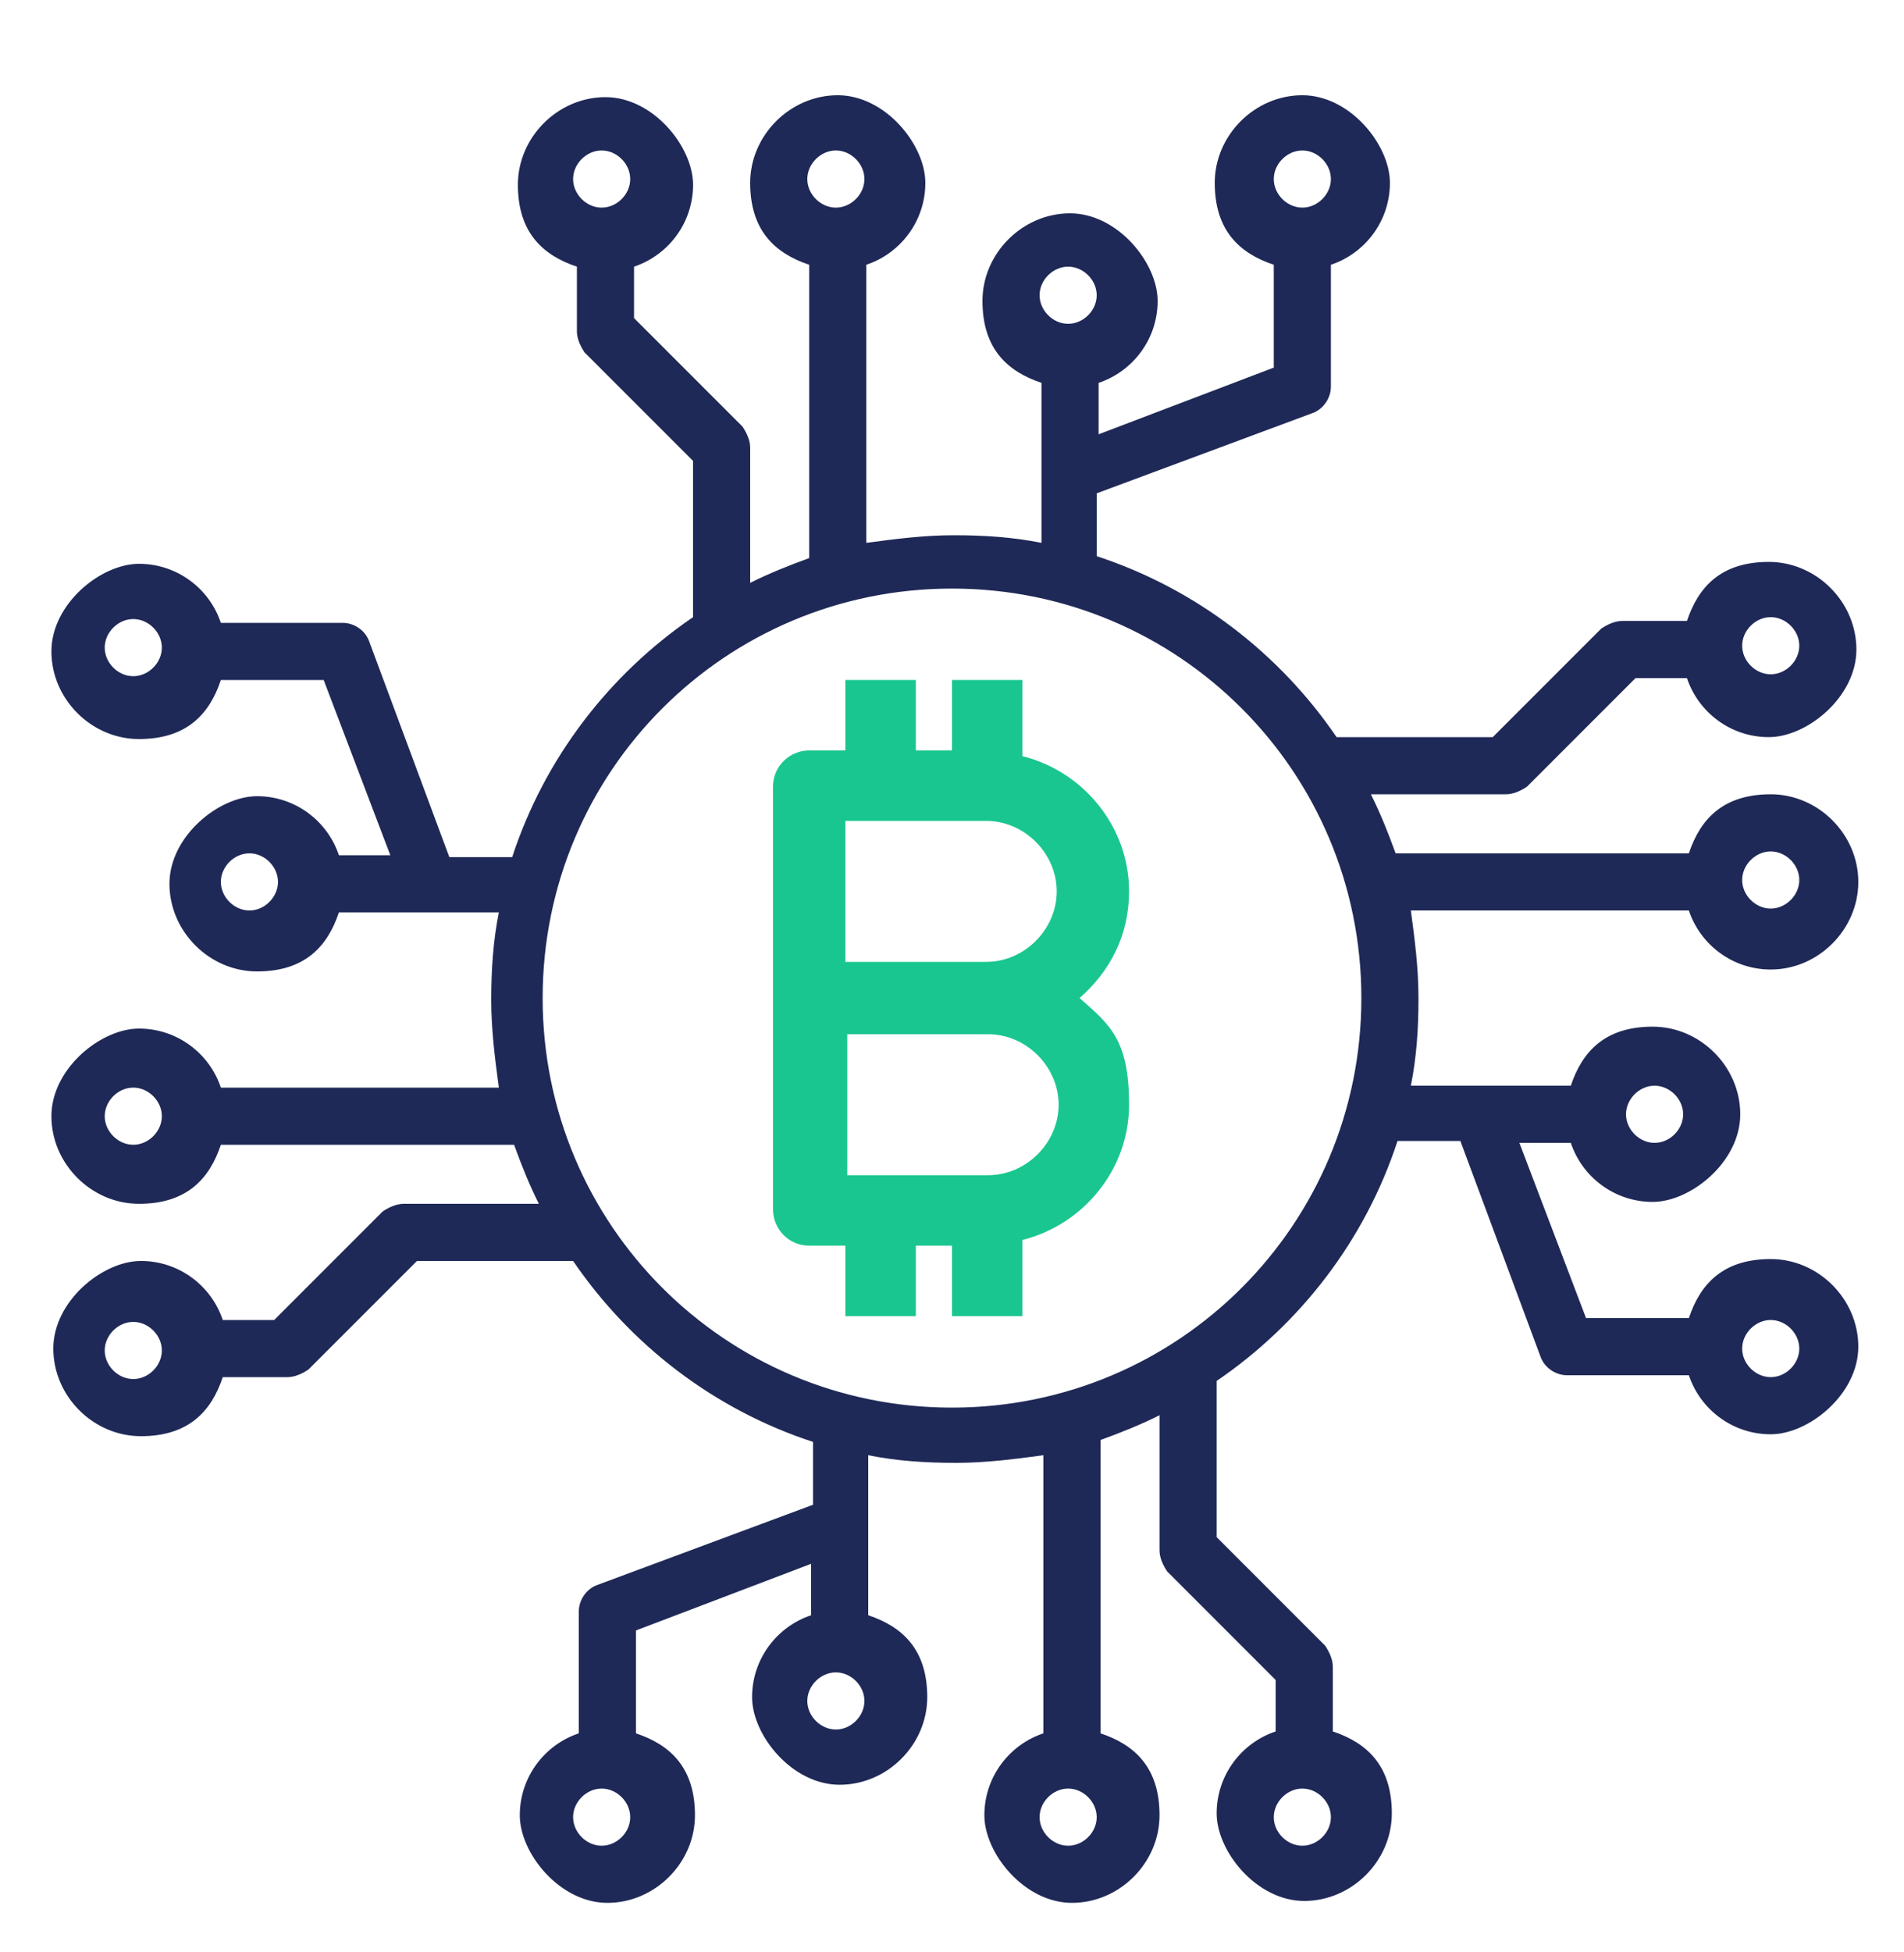
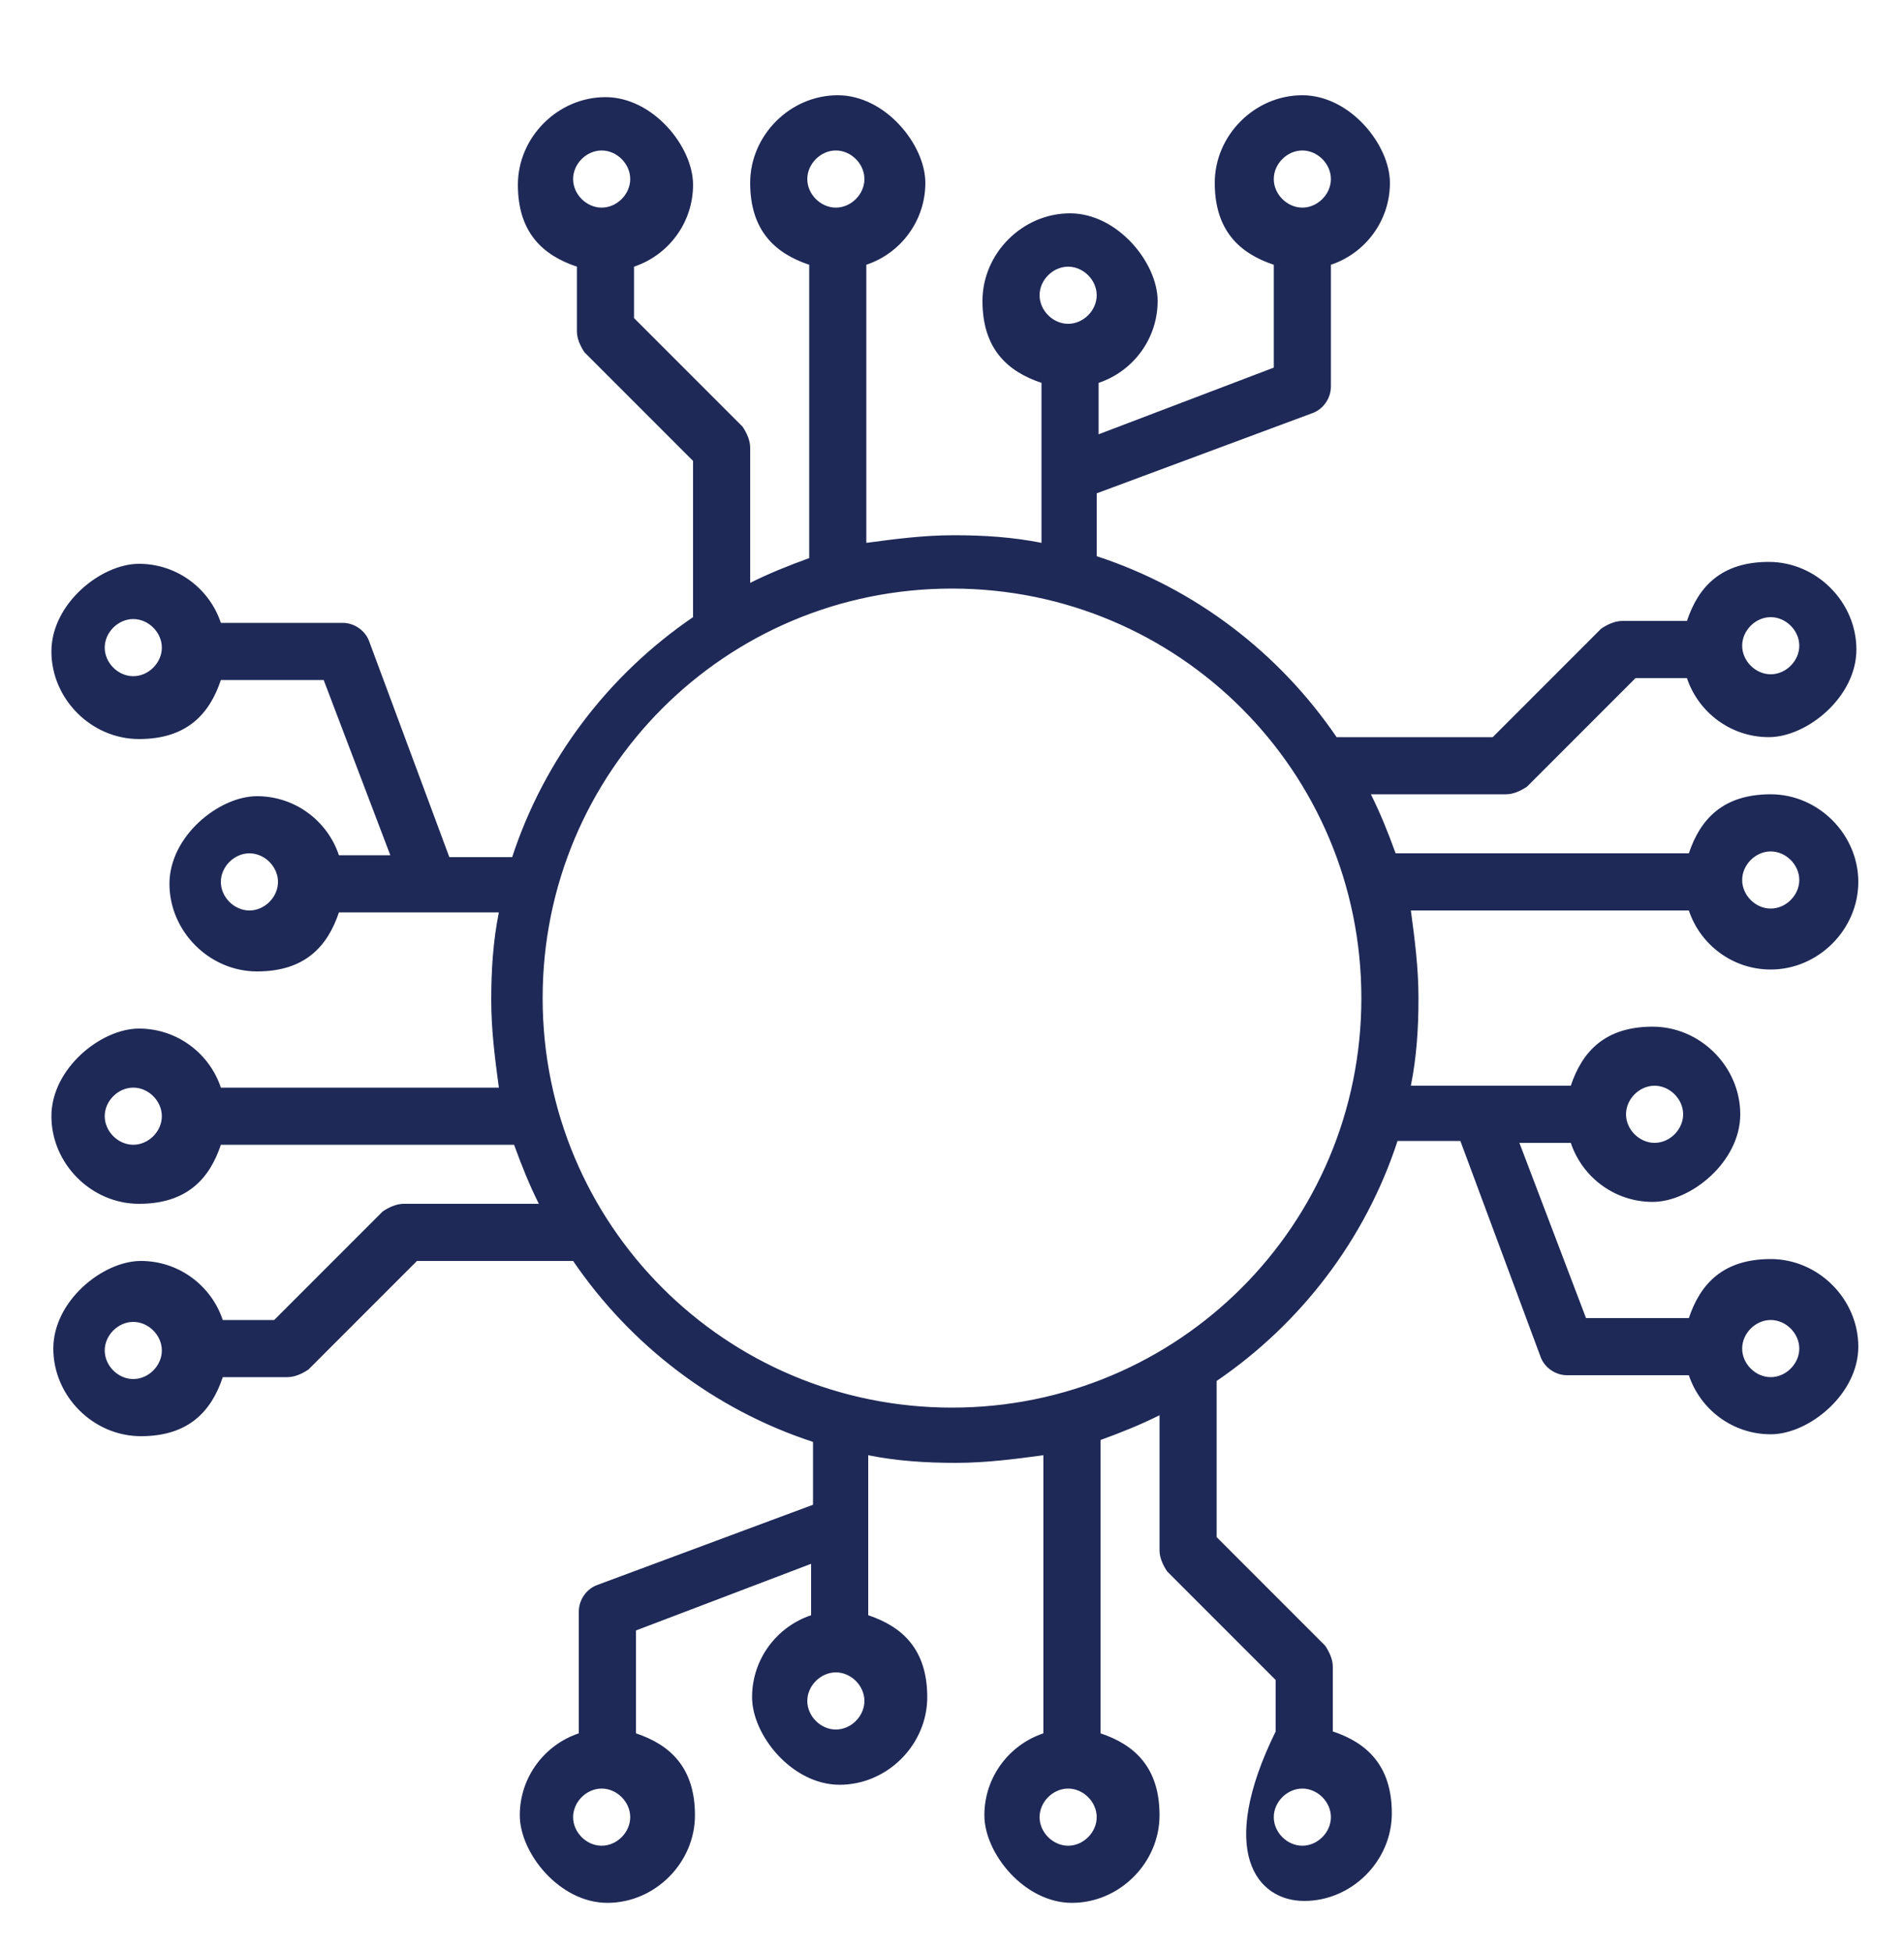
<svg xmlns="http://www.w3.org/2000/svg" width="40" height="41" viewBox="0 0 40 41" fill="none">
  <g clip-path="url(#clip0_2995_27518)">
    <g clip-path="url(#clip1_2995_27518)">
-       <path d="M37.2 20.36C38.2 20.36 39.04 19.52 39.04 18.52C39.04 17.52 38.2 16.68 37.2 16.68C36.2 16.68 35.72 17.2 35.48 17.92H29.32C29.16 17.48 29 17.08 28.8 16.68H31.64C31.8 16.68 31.96 16.6 32.08 16.52L34.36 14.24H35.44C35.68 14.96 36.36 15.48 37.16 15.48C37.96 15.48 39 14.64 39 13.64C39 12.64 38.16 11.8 37.16 11.8C36.16 11.8 35.68 12.32 35.44 13.04H34.08C33.92 13.04 33.76 13.12 33.64 13.2L31.36 15.48H28.08C26.88 13.72 25.12 12.36 23.04 11.68V10.36L27.56 8.68C27.8 8.6 27.96 8.36 27.96 8.12V5.56C28.68 5.32 29.2 4.64 29.2 3.84C29.2 3.04 28.36 2 27.36 2C26.36 2 25.52 2.84 25.52 3.84C25.52 4.84 26.04 5.32 26.76 5.56V7.72L23.08 9.12V8.04C23.8 7.8 24.32 7.12 24.32 6.32C24.32 5.52 23.48 4.48 22.48 4.48C21.48 4.48 20.64 5.32 20.64 6.32C20.64 7.32 21.16 7.8 21.88 8.04V11.4C21.28 11.28 20.68 11.24 20.04 11.24C19.4 11.24 18.8 11.32 18.2 11.4V5.56C18.92 5.32 19.44 4.64 19.44 3.84C19.44 3.04 18.6 2 17.6 2C16.6 2 15.76 2.84 15.76 3.84C15.76 4.84 16.28 5.32 17 5.56V11.72C16.56 11.88 16.16 12.04 15.76 12.24V9.4C15.76 9.24 15.68 9.08 15.6 8.96L13.32 6.68V5.6C14.04 5.36 14.56 4.68 14.56 3.88C14.56 3.08 13.72 2.04 12.72 2.04C11.72 2.04 10.88 2.88 10.88 3.88C10.88 4.88 11.4 5.36 12.12 5.6V6.96C12.12 7.12 12.2 7.28 12.28 7.4L14.56 9.68V12.96C12.8 14.16 11.44 15.92 10.76 18H9.44L7.76 13.48C7.68 13.24 7.44 13.08 7.2 13.08H4.64C4.4 12.36 3.72 11.84 2.92 11.84C2.12 11.84 1.08 12.68 1.08 13.68C1.08 14.68 1.92 15.52 2.92 15.52C3.92 15.52 4.4 15 4.64 14.28H6.8L8.2 17.96H7.12C6.88 17.24 6.2 16.72 5.4 16.72C4.6 16.72 3.56 17.56 3.56 18.56C3.56 19.56 4.4 20.4 5.4 20.4C6.4 20.4 6.88 19.88 7.12 19.16H10.48C10.36 19.76 10.32 20.36 10.32 21C10.32 21.64 10.4 22.24 10.48 22.84H4.64C4.4 22.12 3.72 21.6 2.92 21.6C2.12 21.6 1.08 22.44 1.08 23.44C1.08 24.44 1.92 25.28 2.92 25.28C3.92 25.28 4.4 24.76 4.64 24.04H10.8C10.96 24.48 11.12 24.88 11.32 25.28H8.48C8.32 25.28 8.16 25.36 8.04 25.44L5.76 27.72H4.68C4.44 27 3.76 26.48 2.96 26.48C2.16 26.48 1.12 27.32 1.12 28.32C1.12 29.32 1.96 30.16 2.96 30.16C3.96 30.16 4.44 29.64 4.68 28.92H6.04C6.2 28.92 6.36 28.84 6.48 28.76L8.76 26.48H12.04C13.24 28.24 15 29.6 17.08 30.28V31.6L12.56 33.28C12.32 33.36 12.16 33.6 12.16 33.84V36.4C11.44 36.64 10.92 37.32 10.92 38.12C10.92 38.92 11.76 39.96 12.76 39.96C13.76 39.96 14.6 39.12 14.6 38.12C14.6 37.12 14.08 36.64 13.36 36.4V34.24L17.04 32.84V33.92C16.32 34.16 15.8 34.84 15.8 35.64C15.8 36.44 16.64 37.48 17.64 37.48C18.64 37.48 19.48 36.64 19.48 35.64C19.48 34.64 18.96 34.16 18.24 33.92V30.56C18.84 30.68 19.44 30.72 20.08 30.72C20.72 30.72 21.32 30.64 21.92 30.56V36.4C21.2 36.64 20.68 37.32 20.68 38.12C20.68 38.92 21.52 39.96 22.52 39.96C23.52 39.96 24.36 39.12 24.36 38.12C24.36 37.12 23.84 36.64 23.12 36.4V30.24C23.56 30.08 23.96 29.92 24.36 29.72V32.56C24.36 32.72 24.44 32.88 24.52 33L26.8 35.28V36.36C26.08 36.6 25.56 37.28 25.56 38.08C25.56 38.88 26.4 39.92 27.4 39.92C28.4 39.92 29.24 39.08 29.24 38.08C29.24 37.08 28.72 36.6 28 36.36V35C28 34.84 27.92 34.68 27.84 34.56L25.56 32.28V29C27.32 27.8 28.68 26.04 29.36 23.96H30.68L32.36 28.48C32.44 28.72 32.68 28.88 32.92 28.88H35.48C35.72 29.6 36.4 30.12 37.2 30.12C38 30.12 39.04 29.28 39.04 28.28C39.04 27.28 38.2 26.44 37.2 26.44C36.2 26.44 35.72 26.96 35.48 27.68H33.32L31.92 24H33C33.24 24.72 33.92 25.24 34.72 25.24C35.52 25.24 36.56 24.4 36.56 23.4C36.56 22.4 35.72 21.56 34.72 21.56C33.72 21.56 33.24 22.08 33 22.8H29.64C29.76 22.2 29.8 21.6 29.8 20.96C29.8 20.32 29.72 19.72 29.64 19.12H35.48C35.72 19.84 36.4 20.36 37.2 20.36ZM37.2 12.96C37.52 12.96 37.8 13.24 37.8 13.56C37.8 13.88 37.52 14.16 37.2 14.16C36.88 14.16 36.6 13.88 36.6 13.56C36.6 13.24 36.88 12.96 37.2 12.96ZM27.36 3.16C27.68 3.16 27.96 3.44 27.96 3.76C27.96 4.08 27.68 4.36 27.36 4.36C27.04 4.36 26.76 4.08 26.76 3.76C26.76 3.44 27.04 3.16 27.36 3.16ZM22.44 5.6C22.76 5.6 23.04 5.88 23.04 6.2C23.04 6.52 22.76 6.8 22.44 6.8C22.12 6.8 21.84 6.52 21.84 6.2C21.84 5.88 22.12 5.6 22.44 5.6ZM17.56 3.16C17.88 3.16 18.16 3.44 18.16 3.76C18.16 4.08 17.88 4.36 17.56 4.36C17.24 4.36 16.96 4.08 16.96 3.76C16.96 3.44 17.24 3.16 17.56 3.16ZM12.64 3.16C12.96 3.16 13.24 3.44 13.24 3.76C13.24 4.08 12.96 4.36 12.64 4.36C12.32 4.36 12.04 4.08 12.04 3.76C12.04 3.44 12.32 3.16 12.64 3.16ZM2.8 14.2C2.48 14.2 2.2 13.92 2.2 13.6C2.2 13.28 2.48 13 2.8 13C3.12 13 3.4 13.28 3.4 13.6C3.4 13.92 3.12 14.2 2.8 14.2ZM5.24 19.12C4.92 19.12 4.64 18.84 4.64 18.52C4.64 18.2 4.92 17.92 5.24 17.92C5.56 17.92 5.84 18.2 5.84 18.52C5.84 18.84 5.56 19.12 5.24 19.12ZM2.8 24.04C2.48 24.04 2.2 23.76 2.2 23.44C2.2 23.12 2.48 22.84 2.8 22.84C3.12 22.84 3.4 23.12 3.4 23.44C3.4 23.76 3.12 24.04 2.8 24.04ZM2.8 28.96C2.48 28.96 2.2 28.68 2.2 28.36C2.2 28.04 2.48 27.76 2.8 27.76C3.12 27.76 3.4 28.04 3.4 28.36C3.4 28.68 3.12 28.96 2.8 28.96ZM12.64 38.76C12.32 38.76 12.04 38.48 12.04 38.16C12.04 37.84 12.32 37.56 12.64 37.56C12.96 37.56 13.24 37.84 13.24 38.16C13.24 38.48 12.96 38.76 12.64 38.76ZM17.56 36.32C17.24 36.32 16.96 36.04 16.96 35.72C16.96 35.4 17.24 35.12 17.56 35.12C17.88 35.12 18.16 35.4 18.16 35.72C18.16 36.04 17.88 36.32 17.56 36.32ZM22.44 38.76C22.12 38.76 21.84 38.48 21.84 38.16C21.84 37.84 22.12 37.56 22.44 37.56C22.76 37.56 23.04 37.84 23.04 38.16C23.04 38.48 22.76 38.76 22.44 38.76ZM27.36 38.76C27.04 38.76 26.76 38.48 26.76 38.16C26.76 37.84 27.04 37.56 27.36 37.56C27.68 37.56 27.96 37.84 27.96 38.16C27.96 38.48 27.68 38.76 27.36 38.76ZM37.2 27.72C37.52 27.72 37.8 28 37.8 28.32C37.8 28.64 37.52 28.92 37.2 28.92C36.88 28.92 36.6 28.64 36.6 28.32C36.6 28 36.88 27.72 37.2 27.72ZM34.76 22.8C35.08 22.8 35.36 23.08 35.36 23.4C35.36 23.72 35.08 24 34.76 24C34.44 24 34.16 23.72 34.16 23.4C34.16 23.08 34.44 22.8 34.76 22.8ZM20 29.56C15.24 29.56 11.4 25.72 11.4 20.96C11.4 16.2 15.24 12.36 20 12.36C24.76 12.36 28.6 16.2 28.6 20.96C28.6 25.72 24.76 29.56 20 29.56ZM37.2 17.88C37.52 17.88 37.8 18.16 37.8 18.48C37.8 18.8 37.52 19.08 37.2 19.08C36.88 19.08 36.6 18.8 36.6 18.48C36.6 18.16 36.88 17.88 37.2 17.88Z" fill="#1F2957" />
-       <path d="M23.72 18.719C23.72 17.359 22.76 16.199 21.48 15.879V14.279H20V15.759H19.24V14.279H17.76V15.759H17C16.6 15.759 16.24 16.079 16.24 16.519V25.399C16.24 25.799 16.56 26.159 17 26.159H17.76V27.639H19.24V26.159H20V27.639H21.48V26.039C22.76 25.719 23.72 24.559 23.72 23.199C23.72 21.839 23.32 21.519 22.68 20.959C23.32 20.399 23.72 19.639 23.72 18.719ZM22.24 23.199C22.24 23.999 21.56 24.679 20.76 24.679H17.8V21.719H20.76C21.56 21.719 22.24 22.399 22.24 23.199ZM17.76 20.199V17.239H20.72C21.52 17.239 22.2 17.919 22.2 18.719C22.2 19.519 21.52 20.199 20.72 20.199H17.76Z" fill="#1AC68F" />
+       <path d="M37.2 20.36C38.2 20.36 39.04 19.52 39.04 18.52C39.04 17.52 38.2 16.68 37.2 16.68C36.2 16.68 35.72 17.2 35.48 17.92H29.32C29.16 17.48 29 17.08 28.8 16.68H31.64C31.8 16.68 31.96 16.6 32.08 16.52L34.36 14.24H35.44C35.68 14.96 36.36 15.48 37.16 15.48C37.96 15.48 39 14.64 39 13.64C39 12.64 38.16 11.8 37.16 11.8C36.16 11.8 35.68 12.32 35.44 13.04H34.08C33.92 13.04 33.76 13.12 33.64 13.2L31.36 15.48H28.08C26.88 13.72 25.12 12.36 23.04 11.68V10.36L27.56 8.68C27.8 8.6 27.96 8.36 27.96 8.12V5.56C28.68 5.32 29.2 4.64 29.2 3.84C29.2 3.04 28.36 2 27.36 2C26.36 2 25.52 2.84 25.52 3.84C25.52 4.84 26.04 5.32 26.76 5.56V7.72L23.08 9.12V8.04C23.8 7.8 24.32 7.12 24.32 6.32C24.32 5.52 23.48 4.48 22.48 4.48C21.48 4.48 20.64 5.32 20.64 6.32C20.64 7.32 21.16 7.8 21.88 8.04V11.4C21.28 11.28 20.68 11.24 20.04 11.24C19.4 11.24 18.8 11.32 18.2 11.4V5.56C18.92 5.32 19.44 4.64 19.44 3.84C19.44 3.04 18.6 2 17.6 2C16.6 2 15.76 2.84 15.76 3.84C15.76 4.84 16.28 5.32 17 5.56V11.72C16.56 11.88 16.16 12.04 15.76 12.24V9.4C15.76 9.24 15.68 9.08 15.6 8.96L13.32 6.68V5.6C14.04 5.36 14.56 4.68 14.56 3.88C14.56 3.08 13.72 2.04 12.72 2.04C11.72 2.04 10.88 2.88 10.88 3.88C10.88 4.88 11.4 5.36 12.12 5.6V6.96C12.12 7.12 12.2 7.28 12.28 7.4L14.56 9.68V12.96C12.8 14.16 11.44 15.92 10.76 18H9.44L7.76 13.48C7.68 13.24 7.44 13.08 7.2 13.08H4.64C4.4 12.36 3.72 11.84 2.92 11.84C2.12 11.84 1.08 12.68 1.08 13.68C1.08 14.68 1.92 15.52 2.92 15.52C3.92 15.52 4.4 15 4.64 14.28H6.8L8.2 17.96H7.12C6.88 17.24 6.2 16.72 5.4 16.72C4.6 16.72 3.56 17.56 3.56 18.56C3.56 19.56 4.4 20.4 5.4 20.4C6.4 20.4 6.88 19.88 7.12 19.16H10.48C10.36 19.76 10.32 20.36 10.32 21C10.32 21.64 10.4 22.24 10.48 22.84H4.64C4.4 22.12 3.72 21.6 2.92 21.6C2.12 21.6 1.08 22.44 1.08 23.44C1.08 24.44 1.92 25.28 2.92 25.28C3.92 25.28 4.4 24.76 4.64 24.04H10.8C10.96 24.48 11.12 24.88 11.32 25.28H8.48C8.32 25.28 8.16 25.36 8.04 25.44L5.76 27.72H4.68C4.44 27 3.76 26.48 2.96 26.48C2.16 26.48 1.12 27.32 1.12 28.32C1.12 29.32 1.96 30.16 2.96 30.16C3.96 30.16 4.44 29.64 4.68 28.92H6.04C6.2 28.92 6.36 28.84 6.48 28.76L8.76 26.48H12.04C13.24 28.24 15 29.6 17.08 30.28V31.6L12.56 33.28C12.32 33.36 12.16 33.6 12.16 33.84V36.4C11.44 36.64 10.92 37.32 10.92 38.12C10.92 38.92 11.76 39.96 12.76 39.96C13.76 39.96 14.6 39.12 14.6 38.12C14.6 37.12 14.08 36.64 13.36 36.4V34.24L17.04 32.84V33.92C16.32 34.16 15.8 34.84 15.8 35.64C15.8 36.44 16.64 37.48 17.64 37.48C18.64 37.48 19.48 36.64 19.48 35.64C19.48 34.64 18.96 34.16 18.24 33.92V30.56C18.84 30.68 19.44 30.72 20.08 30.72C20.72 30.72 21.32 30.64 21.92 30.56V36.4C21.2 36.64 20.68 37.32 20.68 38.12C20.68 38.92 21.52 39.96 22.52 39.96C23.52 39.96 24.36 39.12 24.36 38.12C24.36 37.12 23.84 36.64 23.12 36.4V30.24C23.56 30.08 23.96 29.92 24.36 29.72V32.56C24.36 32.72 24.44 32.88 24.52 33L26.8 35.28V36.36C25.56 38.88 26.4 39.92 27.4 39.92C28.4 39.92 29.24 39.08 29.24 38.08C29.24 37.08 28.72 36.6 28 36.36V35C28 34.84 27.92 34.68 27.84 34.56L25.56 32.28V29C27.32 27.8 28.68 26.04 29.36 23.96H30.68L32.36 28.48C32.44 28.72 32.68 28.88 32.92 28.88H35.48C35.72 29.6 36.4 30.12 37.2 30.12C38 30.12 39.04 29.28 39.04 28.28C39.04 27.28 38.2 26.44 37.2 26.44C36.2 26.44 35.72 26.96 35.48 27.68H33.32L31.92 24H33C33.24 24.72 33.92 25.24 34.72 25.24C35.52 25.24 36.56 24.4 36.56 23.4C36.56 22.4 35.72 21.56 34.72 21.56C33.72 21.56 33.24 22.08 33 22.8H29.64C29.76 22.2 29.8 21.6 29.8 20.96C29.8 20.32 29.72 19.72 29.64 19.12H35.48C35.72 19.84 36.4 20.36 37.2 20.36ZM37.2 12.96C37.52 12.96 37.8 13.24 37.8 13.56C37.8 13.88 37.52 14.16 37.2 14.16C36.88 14.16 36.6 13.88 36.6 13.56C36.6 13.24 36.88 12.96 37.2 12.96ZM27.36 3.16C27.68 3.16 27.96 3.44 27.96 3.76C27.96 4.08 27.68 4.36 27.36 4.36C27.04 4.36 26.76 4.08 26.76 3.76C26.76 3.44 27.04 3.16 27.36 3.16ZM22.44 5.6C22.76 5.6 23.04 5.88 23.04 6.2C23.04 6.52 22.76 6.8 22.44 6.8C22.12 6.8 21.84 6.52 21.84 6.2C21.84 5.88 22.12 5.6 22.44 5.6ZM17.56 3.16C17.88 3.16 18.16 3.44 18.16 3.76C18.16 4.08 17.88 4.36 17.56 4.36C17.24 4.36 16.96 4.08 16.96 3.76C16.96 3.44 17.24 3.16 17.56 3.16ZM12.64 3.16C12.96 3.16 13.24 3.44 13.24 3.76C13.24 4.08 12.96 4.36 12.64 4.36C12.32 4.36 12.04 4.08 12.04 3.76C12.04 3.44 12.32 3.16 12.64 3.16ZM2.8 14.2C2.48 14.2 2.2 13.92 2.2 13.6C2.2 13.28 2.48 13 2.8 13C3.12 13 3.4 13.28 3.4 13.6C3.4 13.92 3.12 14.2 2.8 14.2ZM5.24 19.12C4.92 19.12 4.64 18.84 4.64 18.52C4.64 18.2 4.92 17.92 5.24 17.92C5.56 17.92 5.84 18.2 5.84 18.52C5.84 18.84 5.56 19.12 5.24 19.12ZM2.8 24.04C2.48 24.04 2.2 23.76 2.2 23.44C2.2 23.12 2.48 22.84 2.8 22.84C3.12 22.84 3.4 23.12 3.4 23.44C3.4 23.76 3.12 24.04 2.8 24.04ZM2.8 28.96C2.48 28.96 2.2 28.68 2.2 28.36C2.2 28.04 2.48 27.76 2.8 27.76C3.12 27.76 3.4 28.04 3.4 28.36C3.4 28.68 3.12 28.96 2.8 28.96ZM12.64 38.76C12.32 38.76 12.04 38.48 12.04 38.16C12.04 37.84 12.32 37.56 12.64 37.56C12.96 37.56 13.24 37.84 13.24 38.16C13.24 38.48 12.96 38.76 12.64 38.76ZM17.56 36.32C17.24 36.32 16.96 36.04 16.96 35.72C16.96 35.4 17.24 35.12 17.56 35.12C17.88 35.12 18.16 35.4 18.16 35.72C18.16 36.04 17.88 36.32 17.56 36.32ZM22.44 38.76C22.12 38.76 21.84 38.48 21.84 38.16C21.84 37.84 22.12 37.56 22.44 37.56C22.76 37.56 23.04 37.84 23.04 38.16C23.04 38.48 22.76 38.76 22.44 38.76ZM27.36 38.76C27.04 38.76 26.76 38.48 26.76 38.16C26.76 37.84 27.04 37.56 27.36 37.56C27.68 37.56 27.96 37.84 27.96 38.16C27.96 38.48 27.68 38.76 27.36 38.76ZM37.2 27.72C37.52 27.72 37.8 28 37.8 28.32C37.8 28.64 37.52 28.92 37.2 28.92C36.88 28.92 36.6 28.64 36.6 28.32C36.6 28 36.88 27.72 37.2 27.72ZM34.76 22.8C35.08 22.8 35.36 23.08 35.36 23.4C35.36 23.72 35.08 24 34.76 24C34.44 24 34.16 23.72 34.16 23.4C34.16 23.08 34.44 22.8 34.76 22.8ZM20 29.56C15.24 29.56 11.4 25.72 11.4 20.96C11.4 16.2 15.24 12.36 20 12.36C24.76 12.36 28.6 16.2 28.6 20.96C28.6 25.72 24.76 29.56 20 29.56ZM37.2 17.88C37.52 17.88 37.8 18.16 37.8 18.48C37.8 18.8 37.52 19.08 37.2 19.08C36.88 19.08 36.6 18.8 36.6 18.48C36.6 18.16 36.88 17.88 37.2 17.88Z" fill="#1F2957" />
    </g>
  </g>
  <defs>
    <clipPath id="clip0_2995_27518">
      <rect width="40" height="40" fill="white" transform="translate(0 0.961)" />
    </clipPath>
    <clipPath id="clip1_2995_27518">
      <rect width="40" height="40" fill="white" transform="translate(0 0.961)" />
    </clipPath>
  </defs>
</svg>